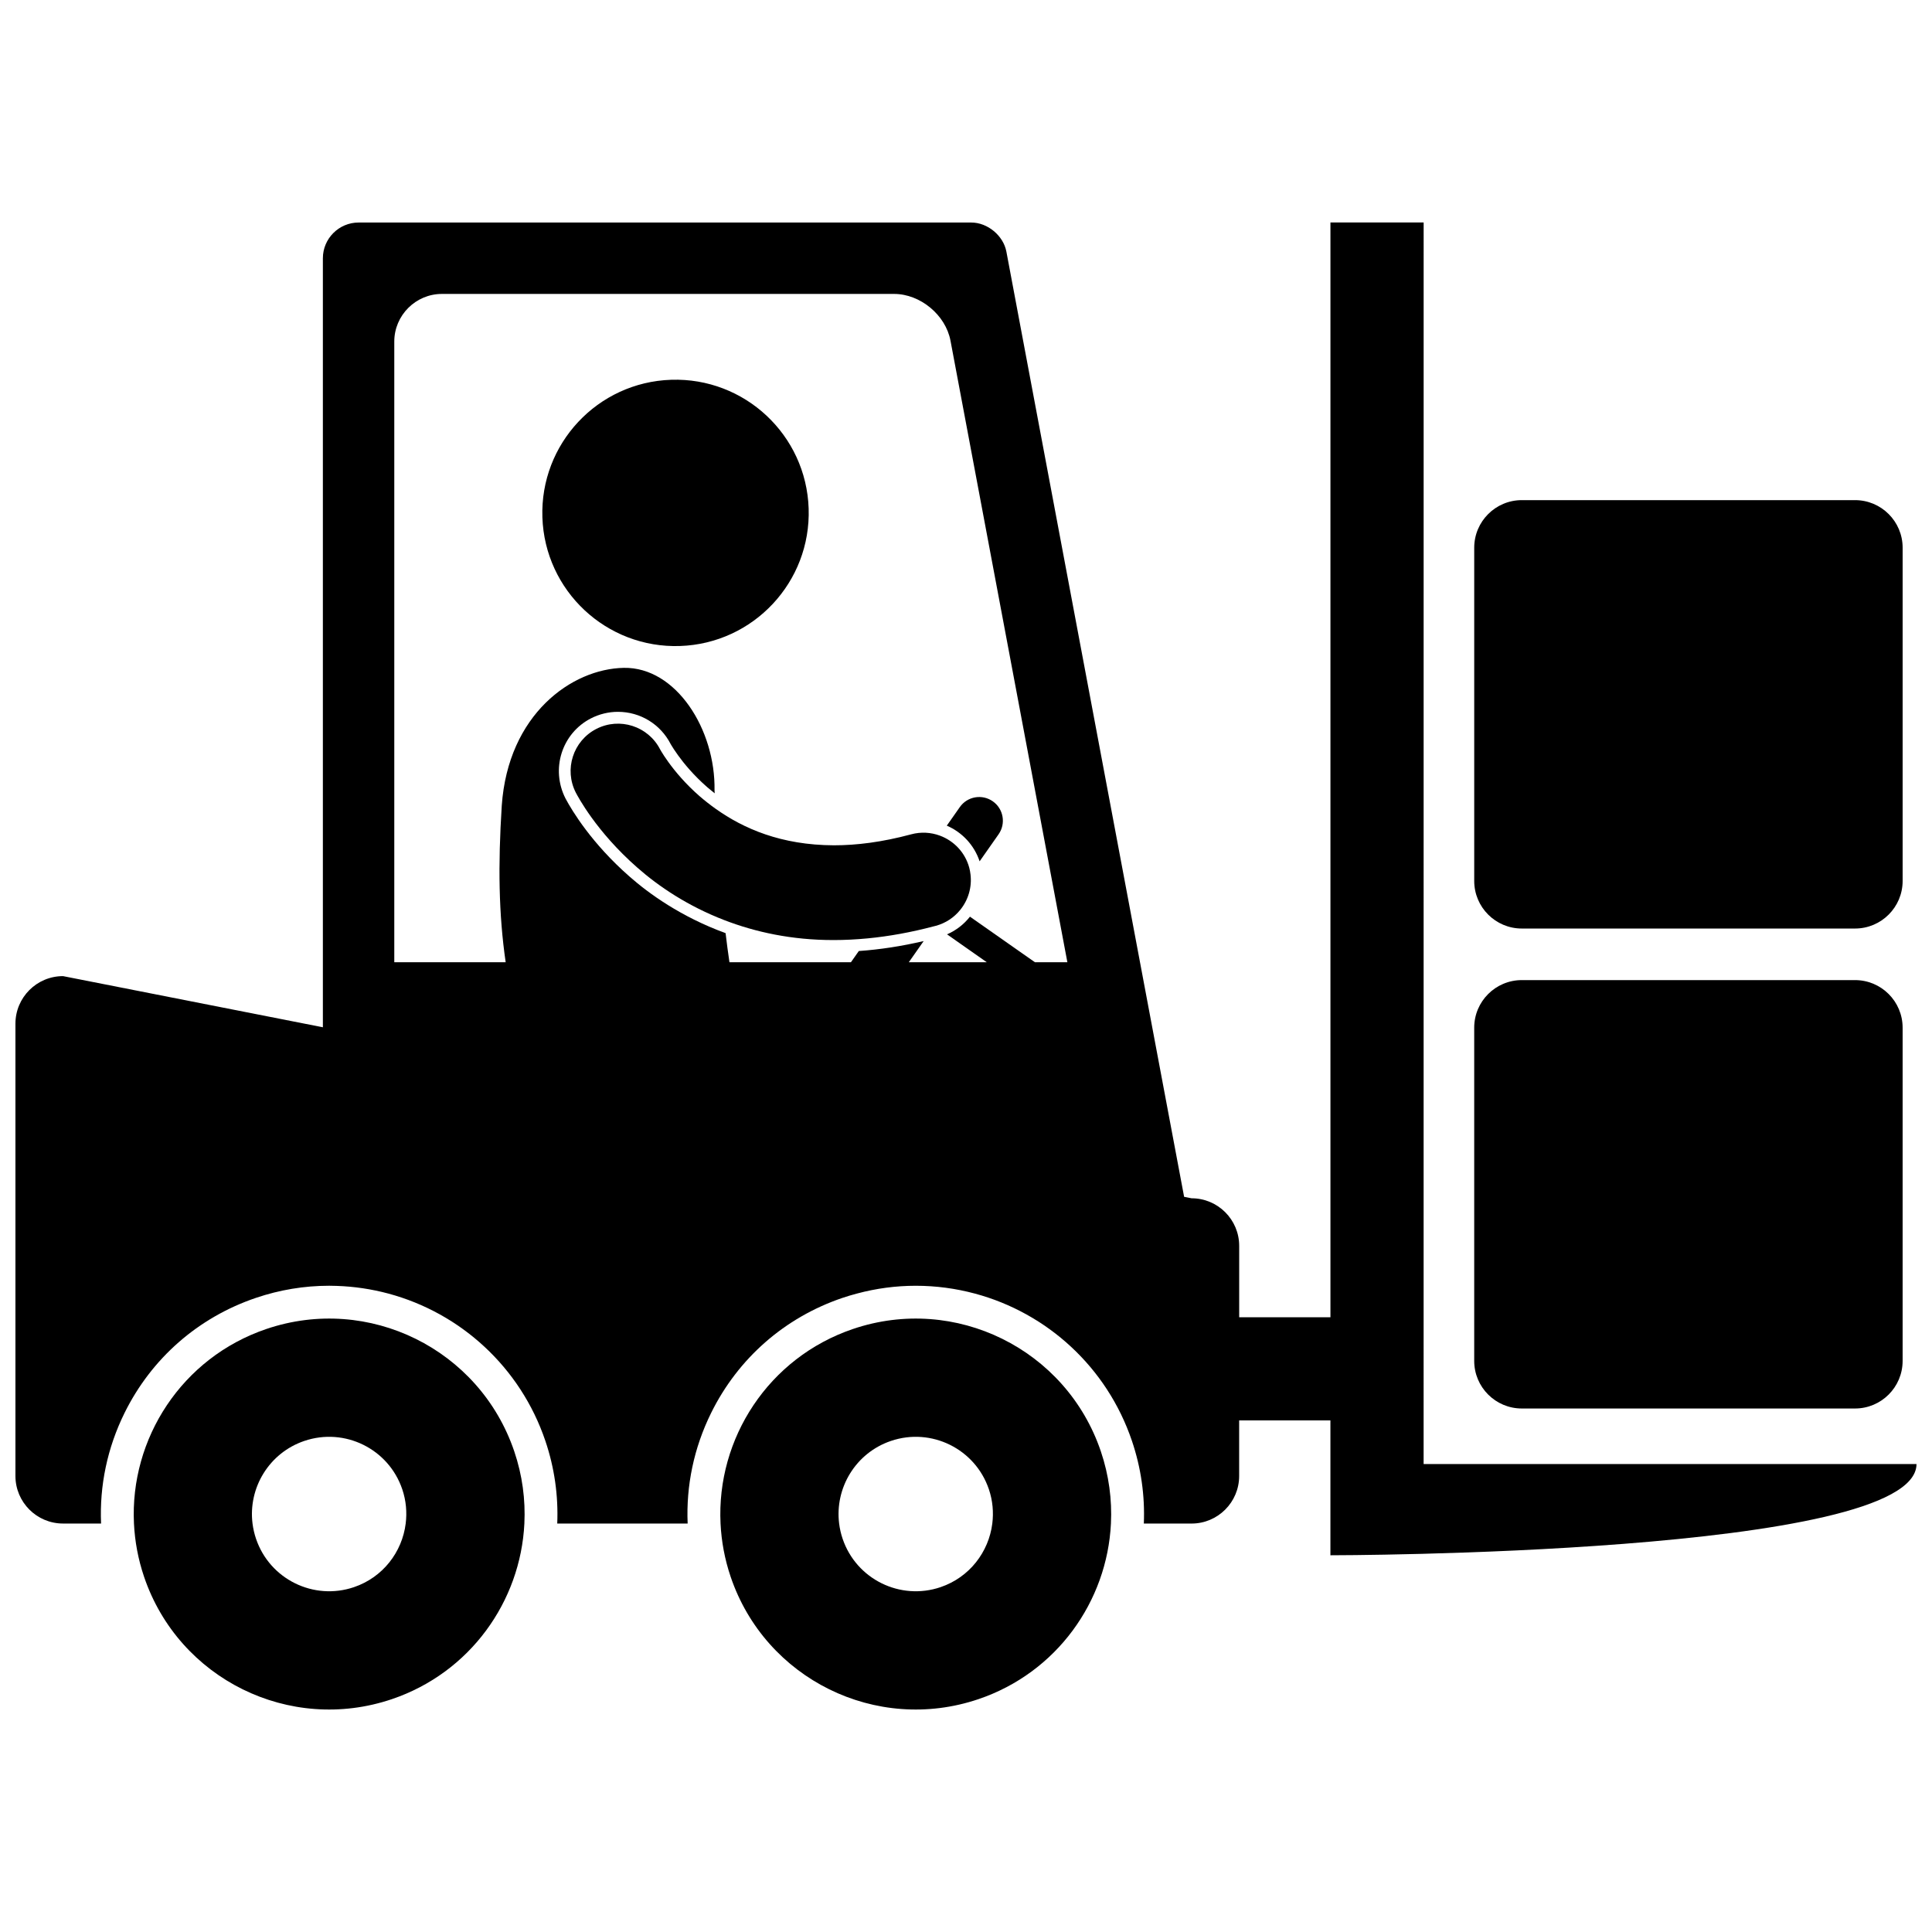
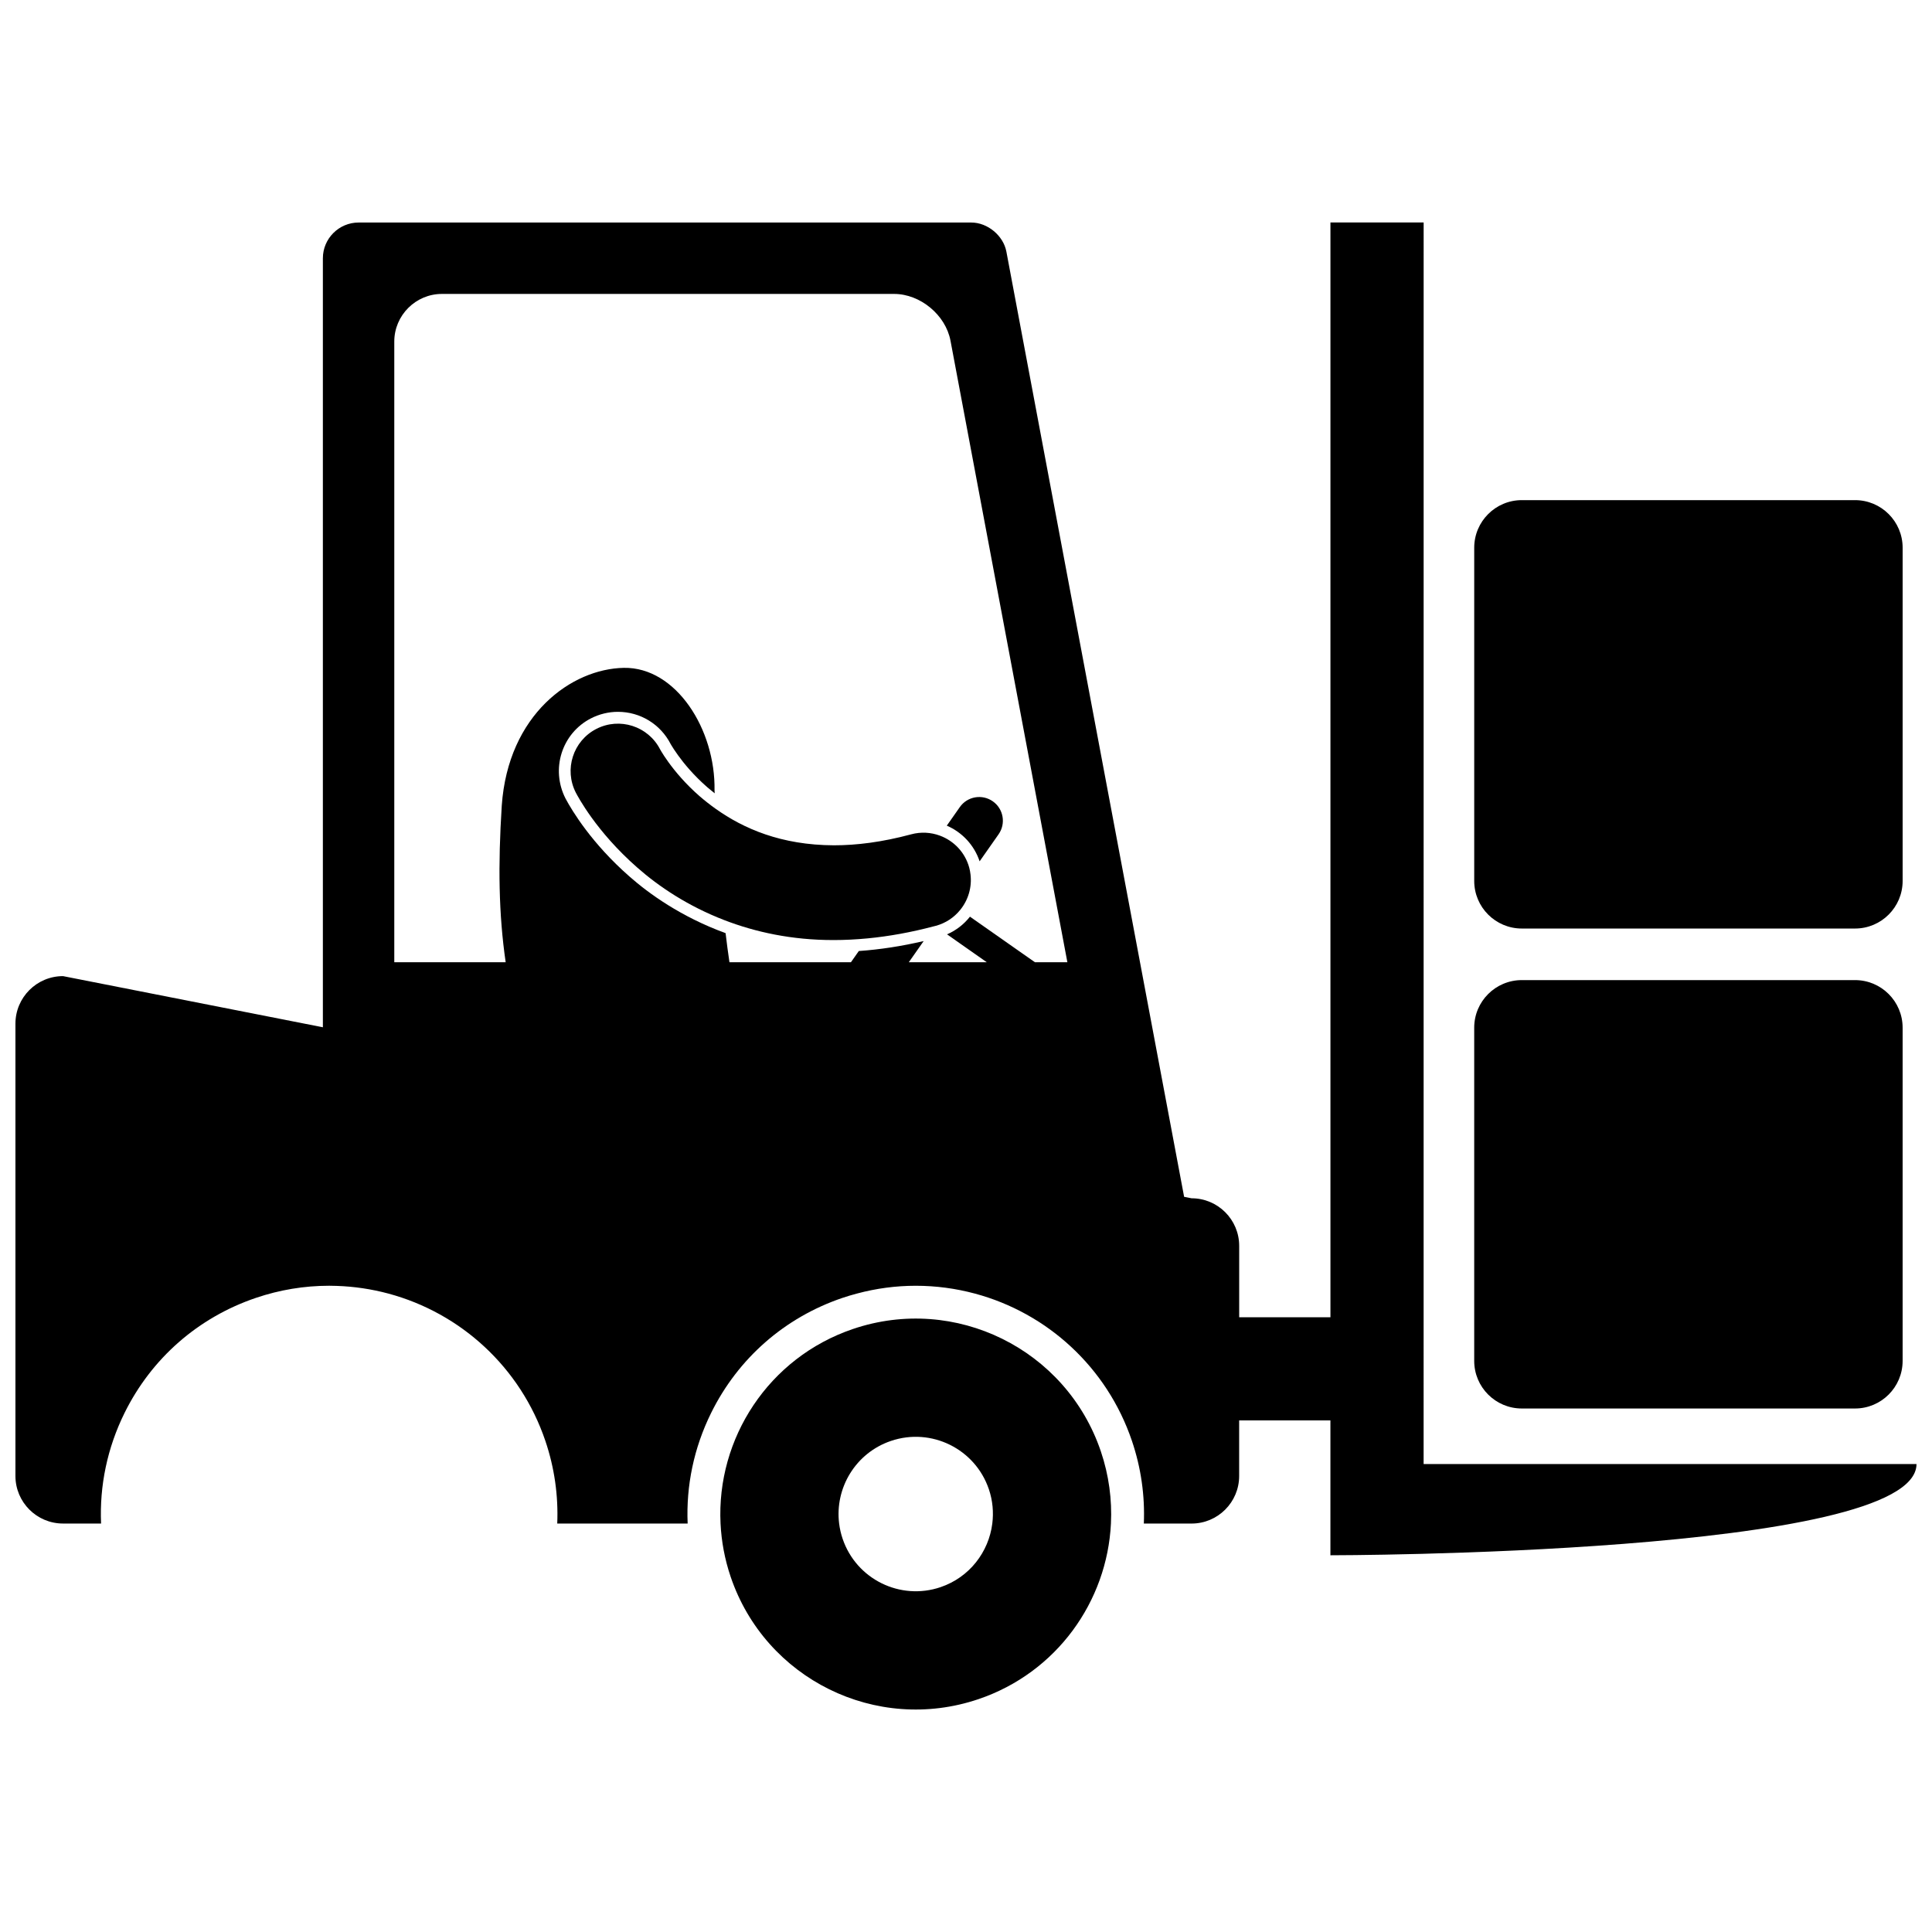
<svg xmlns="http://www.w3.org/2000/svg" width="800px" height="800px" version="1.1" viewBox="144 144 512 512">
  <defs>
    <clipPath id="a">
      <path d="m148.09 202h503.81v355h-503.81z" />
    </clipPath>
  </defs>
  <g clip-path="url(#a)">
    <path d="m521.28 202.96h-24.699v290.13h-24.184v-18.918c0-6.965-5.648-12.613-12.613-12.613l-1.98-0.391c-0.621-3.312-1.23-6.531-1.727-9.18l-41.594-221.19c-1.281-6.82-2.984-15.867-3.781-20.109-0.797-4.242-4.984-7.715-9.297-7.715h-20.461-119.84-22.078c-5.203 0-9.461 4.254-9.461 9.461v22.074 181.73l-68.859-13.555c-6.965 0-12.617 5.648-12.617 12.617v119.84c0 6.965 5.648 12.613 12.617 12.613h10.078c-0.43-10.02 1.648-20.047 6.211-29.289 7.148-14.488 19.512-25.32 34.812-30.508 6.297-2.137 12.832-3.219 19.422-3.219 0.66 0 1.316 0.02 1.969 0.039 4.695 0.152 9.281 0.848 13.691 2.027 19.191 5.141 35.02 19.539 41.625 39.012 2.434 7.172 3.465 14.59 3.16 21.938h34.559c-0.43-10.02 1.648-20.047 6.211-29.289 7.148-14.488 19.512-25.32 34.812-30.508 1.27-0.43 2.547-0.805 3.836-1.148 5.098-1.367 10.324-2.066 15.586-2.066 5.383 0 10.633 0.719 15.66 2.066 19.191 5.141 35.02 19.539 41.625 39.012 2.434 7.172 3.469 14.59 3.164 21.938h12.648c6.965 0 12.613-5.648 12.613-12.613v-14.719h24.184v35.738s155.32 0 155.32-24.176h-130.62l0.008-329.03zm-272.79 31.551c0-6.938 5.676-12.617 12.617-12.617h119.84c6.938 0 13.664 5.578 14.945 12.395l30.973 164.71h-8.602l-17.215-12.074c-1.574 2-3.633 3.629-6.074 4.684l10.535 7.394h-20.664l3.938-5.613c-5.836 1.363-11.586 2.25-17.188 2.641l-2.086 2.973h-32.195c-0.383-2.578-0.723-5.148-1.023-7.711-11.867-4.328-20.445-10.57-25.496-15.031-9.98-8.758-15.148-17.332-16.906-20.613-4.027-7.84-0.984-17.316 6.711-21.27 2.211-1.137 4.688-1.738 7.16-1.738 5.91 0 11.262 3.266 13.965 8.527 0.016 0.02 0.117 0.199 0.266 0.445 0.266 0.441 0.836 1.352 1.707 2.555 1.512 2.098 4.078 5.262 7.75 8.465 0.645 0.555 1.297 1.086 1.957 1.605-0.016-0.234-0.031-0.484-0.047-0.715 0.305-16.25-10.227-32.781-24.031-32.535s-30.676 12.301-32.355 36.539c-1.004 15.832-0.809 28.766 1.039 41.48h-29.52z" />
  </g>
  <path d="m534.68 504.65c0 6.965 5.648 12.617 12.617 12.617h88.301c6.965 0 12.617-5.648 12.617-12.617v-88.301c0-6.965-5.648-12.613-12.617-12.613h-88.301c-6.965 0-12.617 5.648-12.617 12.613z" />
  <path d="m547.3 390.07h88.301c6.965 0 12.617-5.648 12.617-12.617v-88.301c0-6.965-5.648-12.613-12.617-12.613h-88.301c-6.965 0-12.617 5.648-12.617 12.613v88.305c0 6.965 5.648 12.613 12.617 12.613z" />
-   <path d="m280.28 528.61c-9.188-27.09-38.59-41.605-65.68-32.418-22.414 7.602-36.203 29.047-35.098 51.566 0.23 4.695 1.094 9.438 2.68 14.109 9.18 27.09 38.586 41.605 65.68 32.422 20.734-7.027 34.09-25.91 35.102-46.531 0.309-6.32-0.527-12.797-2.684-19.148zm-42.48 36.004c-10.699 3.625-22.32-2.109-25.945-12.809-0.457-1.34-0.762-2.699-0.934-4.051-1.18-9.438 4.379-18.727 13.738-21.895 10.699-3.629 22.32 2.109 25.945 12.809 1.027 3.027 1.277 6.117 0.91 9.086-0.938 7.539-6.035 14.258-13.715 16.859z" />
  <path d="m435.73 528.61c-9.184-27.09-38.59-41.605-65.676-32.418-22.418 7.602-36.207 29.047-35.102 51.566 0.23 4.695 1.094 9.438 2.68 14.109 9.184 27.09 38.59 41.605 65.68 32.422 20.734-7.027 34.09-25.91 35.098-46.531 0.309-6.32-0.527-12.797-2.68-19.148zm-42.477 36.004c-10.699 3.625-22.316-2.109-25.945-12.809-0.457-1.34-0.762-2.699-0.93-4.051-1.18-9.438 4.383-18.727 13.738-21.895 10.699-3.629 22.32 2.109 25.945 12.809 1.027 3.027 1.277 6.117 0.91 9.086-0.945 7.539-6.043 14.258-13.719 16.859z" />
-   <path d="m358.3 278.75c0.648 19.484-14.625 35.801-34.109 36.449-19.484 0.648-35.805-14.621-36.453-34.105-0.645-19.484 14.625-35.801 34.109-36.449 19.484-0.648 35.805 14.621 36.453 34.105" />
  <path d="m403.61 372.26 5.023-7.16c1.992-2.84 1.305-6.754-1.531-8.742-2.84-1.992-6.754-1.305-8.742 1.535l-3.449 4.914c4.035 1.734 7.258 5.133 8.699 9.453z" />
  <path d="m401.19 375.71c-0.07-0.586-0.168-1.172-0.328-1.758-1.105-4.09-4.109-7.148-7.805-8.508-2.352-0.863-4.981-1.043-7.586-0.34-7.715 2.078-14.496 2.91-20.48 2.91-13.98-0.047-23.969-4.438-31.312-9.66-1.539-1.094-2.969-2.223-4.285-3.359-3.75-3.273-6.496-6.586-8.23-8.988-0.871-1.199-1.484-2.164-1.855-2.777-0.184-0.305-0.309-0.523-0.367-0.633h-0.004c-3.168-6.168-10.738-8.598-16.902-5.43s-8.598 10.738-5.43 16.906c0.492 0.91 5.336 10.242 16.266 19.832 5.789 5.106 13.5 10.238 23.031 13.918 8.273 3.195 17.906 5.301 28.891 5.301h0.195c2.898 0 5.891-0.152 8.953-0.445 5.594-0.539 11.461-1.586 17.59-3.211 0.094-0.023 0.184-0.047 0.281-0.07 0.066-0.016 0.129-0.031 0.191-0.047 2.652-0.719 4.863-2.238 6.469-4.223 2.102-2.59 3.141-5.965 2.719-9.418z" />
</svg>